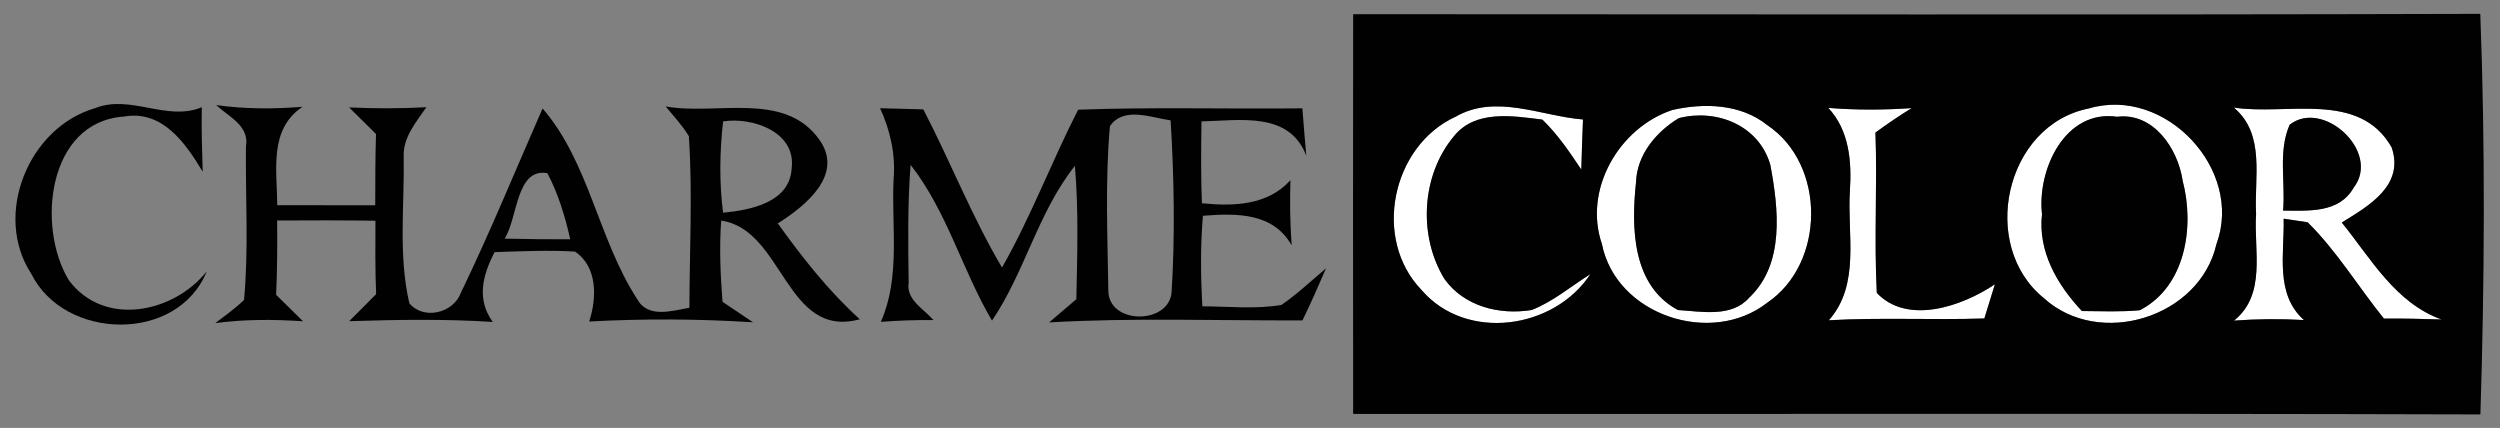
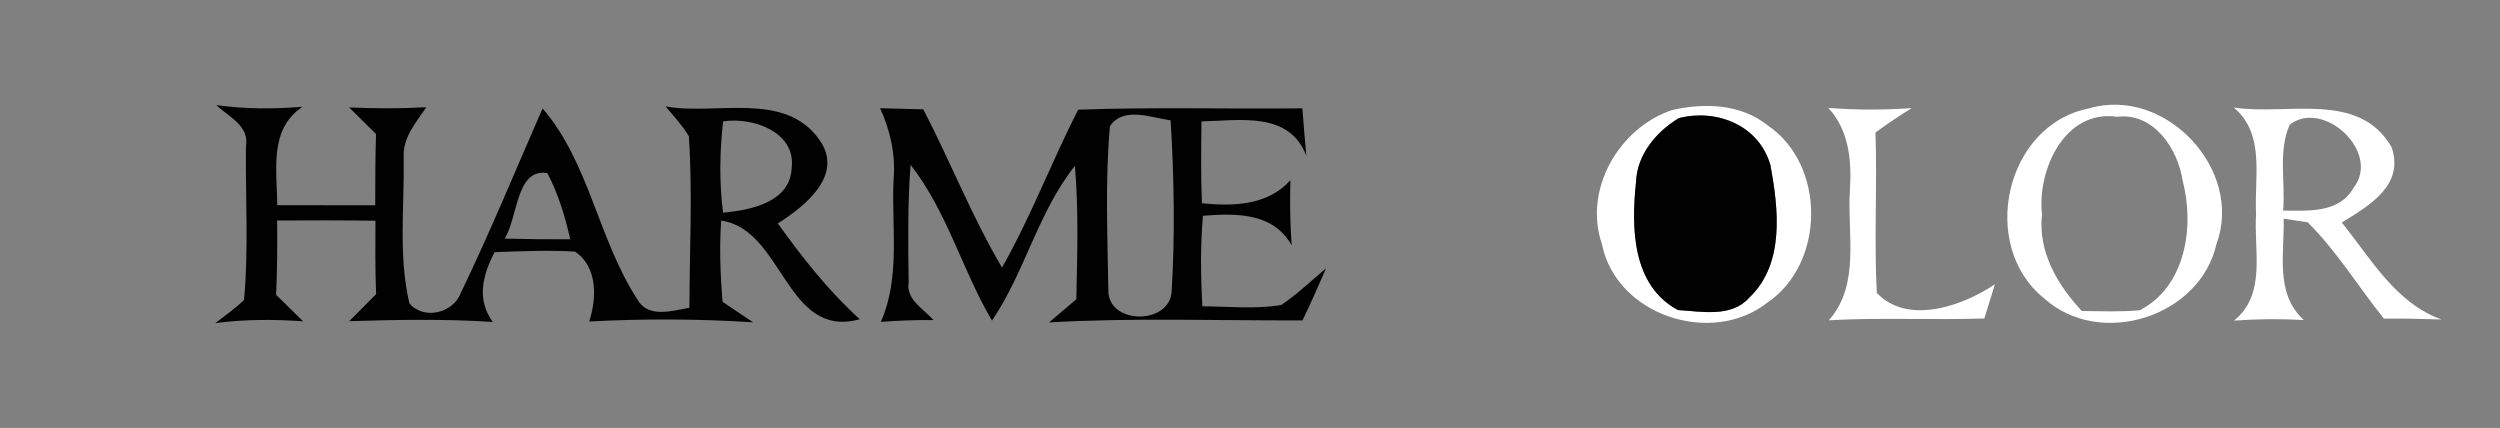
<svg xmlns="http://www.w3.org/2000/svg" width="222pt" height="38pt" viewBox="0 0 222 38" version="1.1">
  <rect x="0" y="0" width="222" height="38" fill="#808080" stroke="none" />
  <g id="#ffffffff">
-     <path fill="#ffffff" opacity="1.00" d=" M 129.26 10.36 C 132.83 8.31 136.84 10.31 140.57 10.61 C 140.51 12.09 140.46 13.57 140.42 15.06 C 139.38 13.50 138.32 11.93 136.96 10.62 C 134.31 10.29 130.99 9.73 129.10 12.11 C 126.21 15.57 125.93 20.95 128.26 24.76 C 130.01 27.22 133.15 27.99 136.01 27.53 C 137.92 26.78 139.50 25.42 141.23 24.34 C 138.00 29.26 130.20 30.36 126.24 25.76 C 121.85 21.23 123.58 12.96 129.26 10.36 Z" />
    <path fill="#ffffff" opacity="1.00" d=" M 148.49 9.77 C 151.33 9.12 154.59 9.22 156.95 11.12 C 162.16 14.62 162.10 23.40 156.92 26.89 C 151.95 30.77 143.51 27.99 142.25 21.67 C 140.59 16.84 143.76 11.35 148.49 9.77 M 149.08 10.49 C 147.07 11.70 145.36 13.74 145.28 16.18 C 144.85 20.20 144.92 25.35 149.00 27.53 C 151.11 27.66 153.76 28.22 155.34 26.42 C 158.50 23.43 157.93 18.53 157.21 14.66 C 156.21 11.14 152.46 9.63 149.08 10.49 Z" />
    <path fill="#ffffff" opacity="1.00" d=" M 162.35 9.58 C 164.81 9.78 167.29 9.77 169.76 9.60 C 168.65 10.28 167.58 11.01 166.54 11.77 C 166.71 16.52 166.41 21.27 166.66 26.01 C 169.38 28.88 174.23 27.21 177.15 25.24 C 176.83 26.25 176.52 27.26 176.21 28.28 C 171.61 28.43 167.00 28.18 162.40 28.44 C 165.22 25.26 164.02 20.81 164.27 16.96 C 164.44 14.35 164.22 11.58 162.35 9.58 Z" />
    <path fill="#ffffff" opacity="1.00" d=" M 185.49 9.63 C 192.27 7.62 199.27 15.07 196.82 21.68 C 195.34 28.20 186.42 30.95 181.50 26.48 C 175.71 21.81 178.03 11.11 185.49 9.63 M 181.33 19.01 C 180.96 22.34 182.68 25.28 184.87 27.62 C 186.58 27.63 188.30 27.71 190.01 27.55 C 194.09 25.46 194.89 20.11 193.82 16.05 C 193.40 13.21 191.24 9.97 188.00 10.37 C 183.36 9.69 180.89 15.09 181.33 19.01 Z" />
    <path fill="#ffffff" opacity="1.00" d=" M 198.36 9.55 C 203.05 10.28 209.51 8.02 212.38 13.09 C 213.53 16.47 210.35 18.28 207.95 19.76 C 210.54 22.96 212.71 26.90 216.81 28.37 C 215.10 28.31 213.40 28.28 211.69 28.29 C 209.41 25.46 207.51 22.30 204.92 19.74 C 204.39 19.66 203.32 19.50 202.79 19.42 C 202.86 22.50 202.00 26.11 204.59 28.42 C 202.52 28.30 200.44 28.32 198.38 28.47 C 201.29 26.13 200.12 22.23 200.34 19.00 C 200.16 15.77 201.19 11.92 198.36 9.55 M 203.32 11.08 C 202.28 13.44 202.96 16.18 202.74 18.70 C 204.98 18.70 207.70 18.96 209.00 16.67 C 211.47 13.48 206.27 8.75 203.32 11.08 Z" />
  </g>
  <g id="#020101ff">
-     <path fill="#020101" opacity="1.00" d=" M 120.16 1.26 C 153.52 1.26 186.89 1.33 220.25 1.23 C 220.70 13.07 220.63 24.96 220.26 36.80 C 186.90 36.70 153.53 36.78 120.16 36.76 C 120.14 24.93 120.15 13.10 120.16 1.26 M 129.26 10.36 C 123.58 12.96 121.85 21.23 126.24 25.76 C 130.20 30.36 138.00 29.26 141.23 24.34 C 139.50 25.42 137.92 26.78 136.01 27.53 C 133.15 27.99 130.01 27.22 128.26 24.76 C 125.93 20.95 126.21 15.57 129.10 12.11 C 130.99 9.73 134.31 10.29 136.96 10.62 C 138.32 11.93 139.38 13.50 140.42 15.06 C 140.46 13.57 140.51 12.09 140.57 10.61 C 136.84 10.31 132.83 8.31 129.26 10.36 M 148.49 9.77 C 143.76 11.35 140.59 16.84 142.25 21.67 C 143.51 27.99 151.95 30.77 156.92 26.89 C 162.10 23.40 162.16 14.62 156.95 11.12 C 154.59 9.22 151.33 9.12 148.49 9.77 M 162.35 9.58 C 164.22 11.58 164.44 14.35 164.27 16.96 C 164.02 20.81 165.22 25.26 162.40 28.44 C 167.00 28.18 171.61 28.43 176.21 28.28 C 176.52 27.26 176.83 26.25 177.15 25.24 C 174.23 27.21 169.38 28.88 166.66 26.01 C 166.41 21.27 166.71 16.52 166.54 11.77 C 167.58 11.01 168.65 10.28 169.76 9.60 C 167.29 9.77 164.81 9.78 162.35 9.58 M 185.49 9.63 C 178.03 11.11 175.71 21.81 181.50 26.48 C 186.42 30.95 195.34 28.20 196.82 21.68 C 199.27 15.07 192.27 7.62 185.49 9.63 M 198.36 9.55 C 201.19 11.92 200.16 15.77 200.34 19.00 C 200.12 22.23 201.29 26.13 198.38 28.47 C 200.44 28.32 202.52 28.30 204.59 28.42 C 202.00 26.11 202.86 22.50 202.79 19.42 C 203.32 19.50 204.39 19.66 204.92 19.74 C 207.51 22.30 209.41 25.46 211.69 28.29 C 213.40 28.28 215.10 28.31 216.81 28.37 C 212.71 26.90 210.54 22.96 207.95 19.76 C 210.35 18.28 213.53 16.47 212.38 13.09 C 209.51 8.02 203.05 10.28 198.36 9.55 Z" />
-     <path fill="#020101" opacity="1.00" d=" M 8.46 9.60 C 11.59 8.35 14.82 10.82 17.92 9.52 C 17.88 11.43 17.94 13.34 18.00 15.25 C 16.48 12.72 14.44 9.75 11.01 10.35 C 4.21 10.81 3.24 20.16 6.11 24.88 C 9.23 29.08 15.41 27.80 18.36 24.10 C 15.76 30.49 5.71 30.24 2.77 24.30 C -0.64 19.07 2.54 11.30 8.46 9.60 Z" />
    <path fill="#020101" opacity="1.00" d=" M 19.20 9.33 C 21.74 9.69 24.31 9.69 26.87 9.48 C 23.86 11.48 24.60 15.11 24.62 18.22 C 27.52 18.23 30.42 18.23 33.32 18.23 C 33.33 16.12 33.32 14.01 33.39 11.90 C 32.60 11.10 31.79 10.33 31.00 9.54 C 33.29 9.64 35.58 9.65 37.86 9.52 C 36.95 10.86 35.76 12.21 35.85 13.95 C 35.92 18.26 35.36 22.68 36.35 26.93 C 37.61 28.45 40.27 27.81 40.93 25.99 C 43.52 20.62 45.79 15.09 48.18 9.63 C 52.31 14.40 53.13 21.25 56.57 26.54 C 57.52 28.31 59.69 27.59 61.22 27.33 C 61.23 22.25 61.51 17.16 61.17 12.09 C 60.59 11.13 59.82 10.31 59.11 9.45 C 63.58 10.27 69.68 8.04 72.76 12.41 C 74.99 15.54 71.48 18.31 69.07 19.84 C 71.25 22.88 73.57 25.83 76.35 28.35 C 69.76 30.15 69.59 20.38 64.04 19.59 C 63.87 21.99 63.97 24.40 64.16 26.80 C 65.06 27.40 65.97 28.01 66.87 28.62 C 62.03 28.31 57.16 28.29 52.32 28.55 C 53.00 26.47 53.08 23.70 51.06 22.34 C 48.68 22.20 46.30 22.31 43.92 22.39 C 42.85 24.44 42.30 26.59 43.76 28.59 C 39.52 28.31 35.26 28.39 31.01 28.52 C 31.80 27.72 32.61 26.93 33.40 26.12 C 33.31 23.95 33.33 21.77 33.34 19.60 C 30.43 19.56 27.52 19.56 24.61 19.58 C 24.63 21.78 24.62 23.98 24.52 26.18 C 25.31 26.96 26.12 27.74 26.91 28.53 C 24.31 28.35 21.71 28.35 19.12 28.69 C 19.99 28.03 20.88 27.40 21.67 26.64 C 22.09 22.12 21.79 17.55 21.84 13.01 C 22.17 11.16 20.31 10.38 19.20 9.33 M 64.21 10.78 C 63.91 13.48 63.86 16.20 64.21 18.89 C 66.65 18.65 70.14 17.99 70.30 14.94 C 70.70 11.70 66.83 10.38 64.21 10.78 M 44.81 21.19 C 46.75 21.24 48.70 21.25 50.64 21.25 C 50.18 19.23 49.58 17.22 48.61 15.38 C 45.81 14.87 45.98 19.40 44.81 21.19 Z" />
    <path fill="#020101" opacity="1.00" d=" M 95.74 9.74 C 102.37 9.50 109.01 9.69 115.65 9.62 C 115.76 11.02 115.87 12.43 116.00 13.83 C 114.48 9.86 110.09 10.71 106.69 10.78 C 106.66 13.20 106.63 15.63 106.73 18.05 C 109.52 18.33 112.57 18.25 114.59 16.00 C 114.53 17.93 114.56 19.86 114.70 21.79 C 113.05 18.86 109.78 18.93 106.82 19.16 C 106.59 21.84 106.62 24.52 106.77 27.20 C 109.11 27.21 111.47 27.47 113.79 27.08 C 115.20 26.11 116.44 24.93 117.75 23.83 C 117.08 25.38 116.40 26.93 115.66 28.45 C 108.16 28.48 100.65 28.20 93.16 28.63 C 93.97 27.95 94.77 27.26 95.58 26.57 C 95.66 22.63 95.79 18.67 95.45 14.73 C 92.18 18.84 91.02 24.14 88.09 28.47 C 85.44 23.98 84.10 18.77 80.86 14.64 C 80.59 18.11 80.64 21.60 80.69 25.08 C 80.44 26.63 82.04 27.43 82.89 28.42 C 81.33 28.41 79.77 28.46 78.22 28.58 C 79.98 24.59 79.15 20.17 79.35 15.95 C 79.54 13.75 79.07 11.61 78.15 9.61 C 79.43 9.64 80.71 9.67 81.99 9.71 C 84.40 14.35 86.31 19.25 88.98 23.76 C 91.55 19.24 93.38 14.36 95.74 9.74 M 98.56 11.21 C 98.13 16.06 98.35 20.96 98.42 25.82 C 98.45 28.84 103.80 28.85 104.04 25.94 C 104.35 20.87 104.26 15.76 103.95 10.69 C 102.24 10.45 99.76 9.42 98.56 11.21 Z" />
    <path fill="#020101" opacity="1.00" d=" M 149.08 10.49 C 152.46 9.63 156.21 11.14 157.21 14.66 C 157.93 18.53 158.50 23.43 155.34 26.42 C 153.76 28.22 151.11 27.66 149.00 27.53 C 144.92 25.35 144.85 20.20 145.28 16.18 C 145.36 13.74 147.07 11.70 149.08 10.49 Z" />
-     <path fill="#020101" opacity="1.00" d=" M 181.33 19.01 C 180.89 15.09 183.36 9.69 188.00 10.37 C 191.24 9.97 193.40 13.21 193.82 16.05 C 194.89 20.11 194.09 25.46 190.01 27.55 C 188.30 27.71 186.58 27.63 184.87 27.62 C 182.68 25.28 180.96 22.34 181.33 19.01 Z" />
-     <path fill="#020101" opacity="1.00" d=" M 203.32 11.08 C 206.27 8.75 211.47 13.48 209.00 16.67 C 207.70 18.96 204.98 18.70 202.74 18.70 C 202.96 16.18 202.28 13.44 203.32 11.08 Z" />
  </g>
</svg>